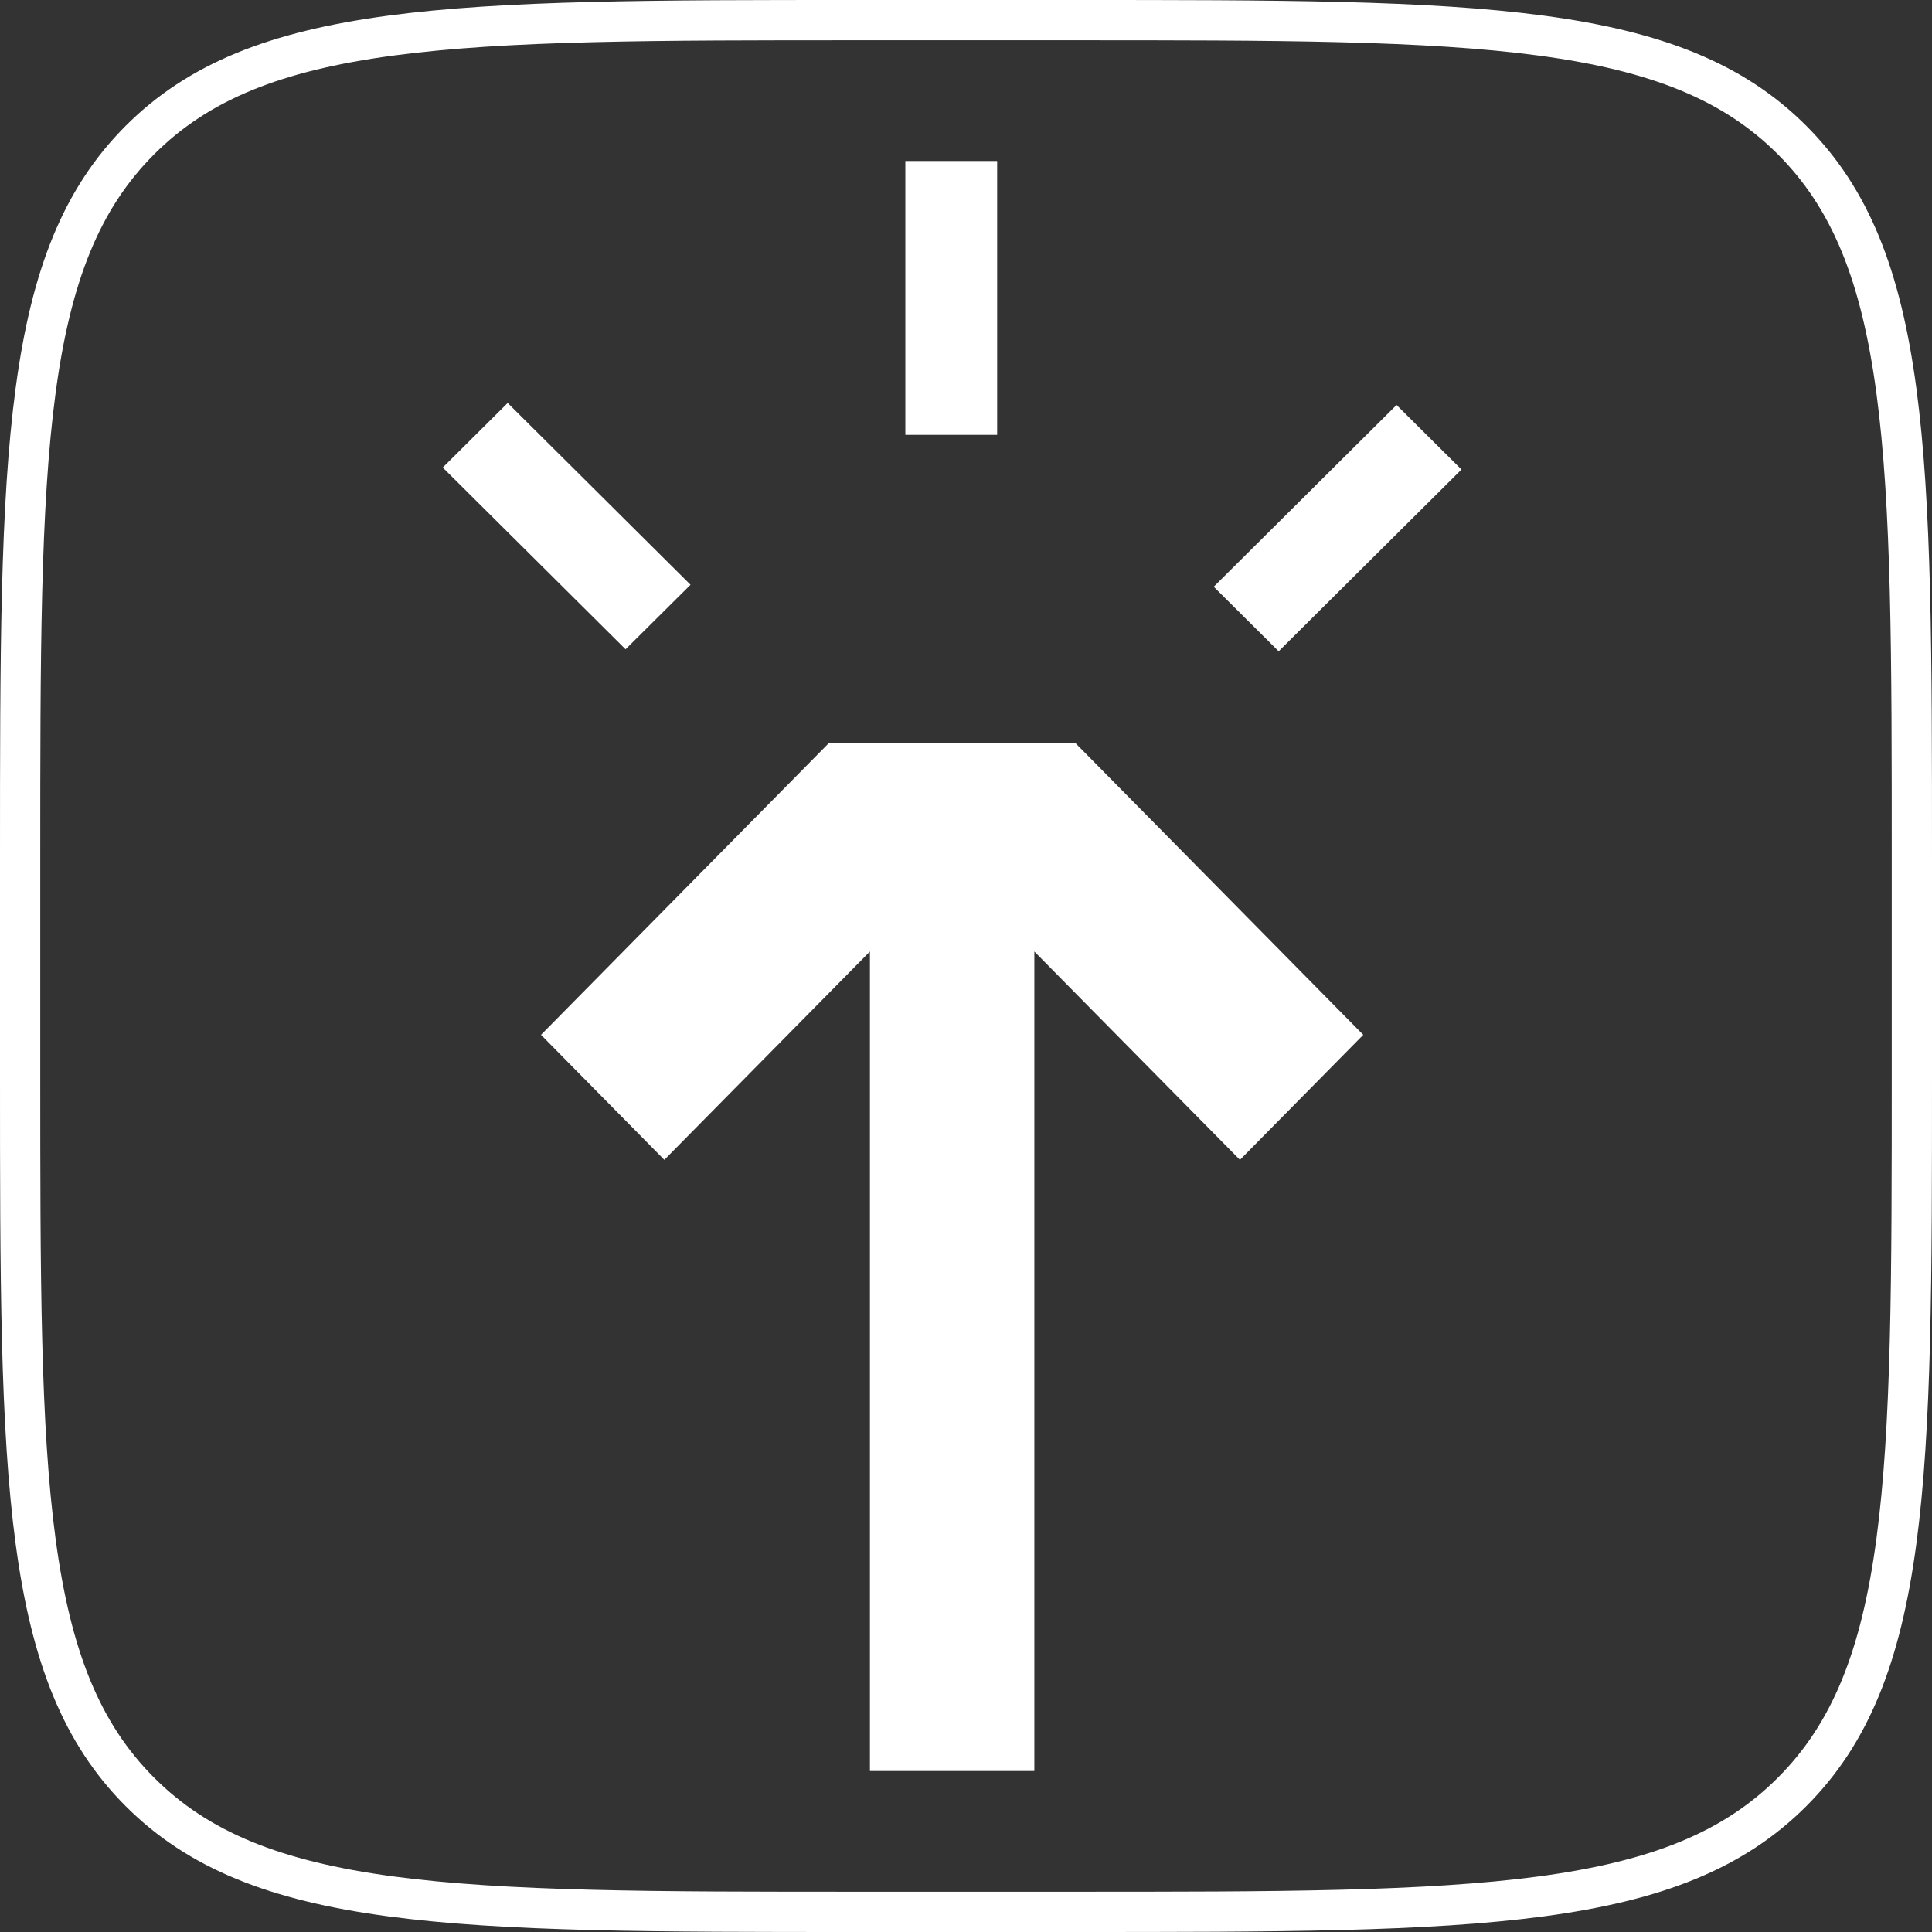
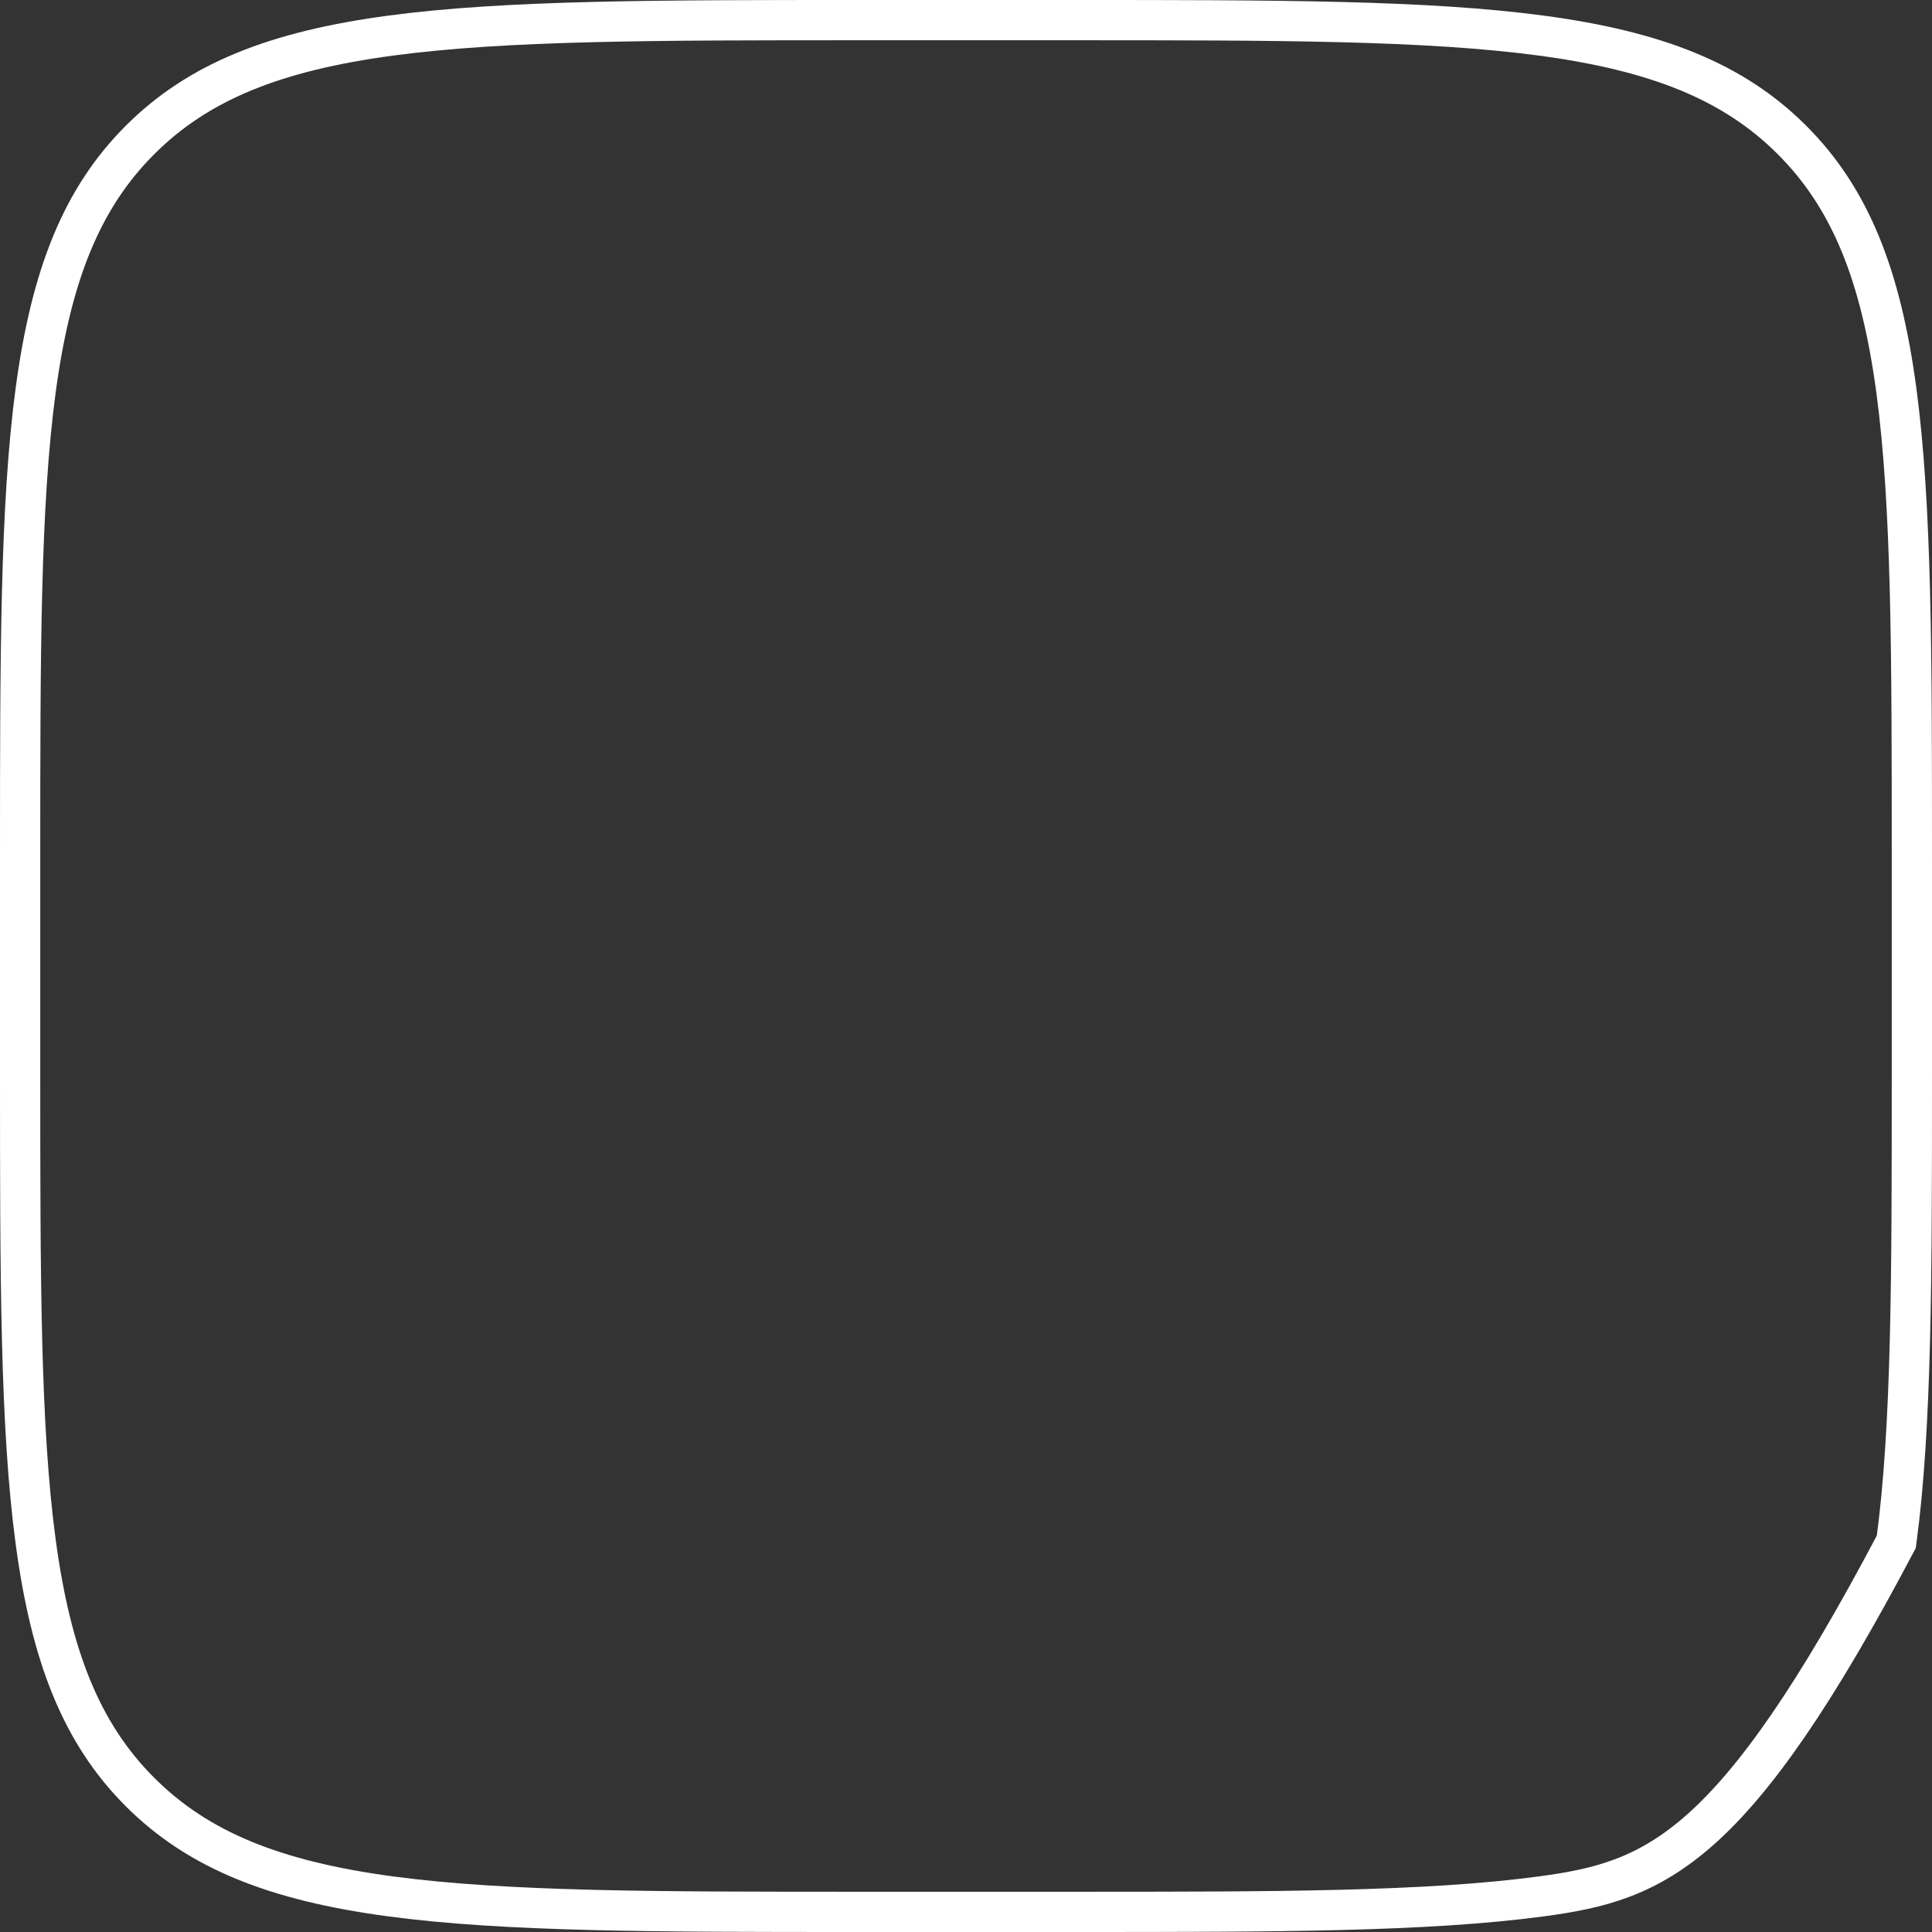
<svg xmlns="http://www.w3.org/2000/svg" width="48" height="48" viewBox="0 0 48 48" fill="none">
  <rect x="0" y="0" width="48" height="48" fill="#333333" stroke="none" />
-   <path d="M0.5 21.333C0.5 16.291 0.501 12.559 0.886 9.696C1.269 6.846 2.024 4.931 3.478 3.478C4.931 2.024 6.846 1.269 9.696 0.886C12.559 0.501 16.291 0.5 21.333 0.5H26.667C31.709 0.5 35.441 0.501 38.304 0.886C41.154 1.269 43.069 2.024 44.522 3.478C45.976 4.931 46.731 6.846 47.114 9.696C47.499 12.559 47.5 16.291 47.5 21.333V26.667C47.5 31.709 47.499 35.441 47.114 38.304C46.731 41.154 45.976 43.069 44.522 44.522C43.069 45.976 41.154 46.731 38.304 47.114C35.441 47.499 31.709 47.5 26.667 47.5H21.333C16.291 47.5 12.559 47.499 9.696 47.114C6.846 46.731 4.931 45.976 3.478 44.522C2.024 43.069 1.269 41.154 0.886 38.304C0.501 35.441 0.5 31.709 0.5 26.667V21.333Z" stroke="white" />
-   <path d="M24.774 4H22.493V10.804H24.774V4Z" fill="white" />
-   <path d="M12.613 10.012L11 11.616L15.542 16.131L17.156 14.528L12.613 10.012Z" fill="white" />
-   <path d="M36.31 11.665L34.697 10.062L30.155 14.577L31.768 16.181L36.31 11.665Z" fill="white" />
-   <path fill-rule="evenodd" clip-rule="evenodd" d="M26.72 18.463H23.656H20.591L13.441 25.71L16.505 28.816L21.613 23.64V44H23.656H25.698V23.64L30.806 28.816L33.87 25.71L26.72 18.463Z" fill="white" />
+   <path d="M0.5 21.333C0.5 16.291 0.501 12.559 0.886 9.696C1.269 6.846 2.024 4.931 3.478 3.478C4.931 2.024 6.846 1.269 9.696 0.886C12.559 0.501 16.291 0.5 21.333 0.5H26.667C31.709 0.5 35.441 0.501 38.304 0.886C41.154 1.269 43.069 2.024 44.522 3.478C45.976 4.931 46.731 6.846 47.114 9.696C47.499 12.559 47.5 16.291 47.5 21.333V26.667C47.5 31.709 47.499 35.441 47.114 38.304C43.069 45.976 41.154 46.731 38.304 47.114C35.441 47.499 31.709 47.5 26.667 47.5H21.333C16.291 47.5 12.559 47.499 9.696 47.114C6.846 46.731 4.931 45.976 3.478 44.522C2.024 43.069 1.269 41.154 0.886 38.304C0.501 35.441 0.5 31.709 0.5 26.667V21.333Z" stroke="white" />
</svg>